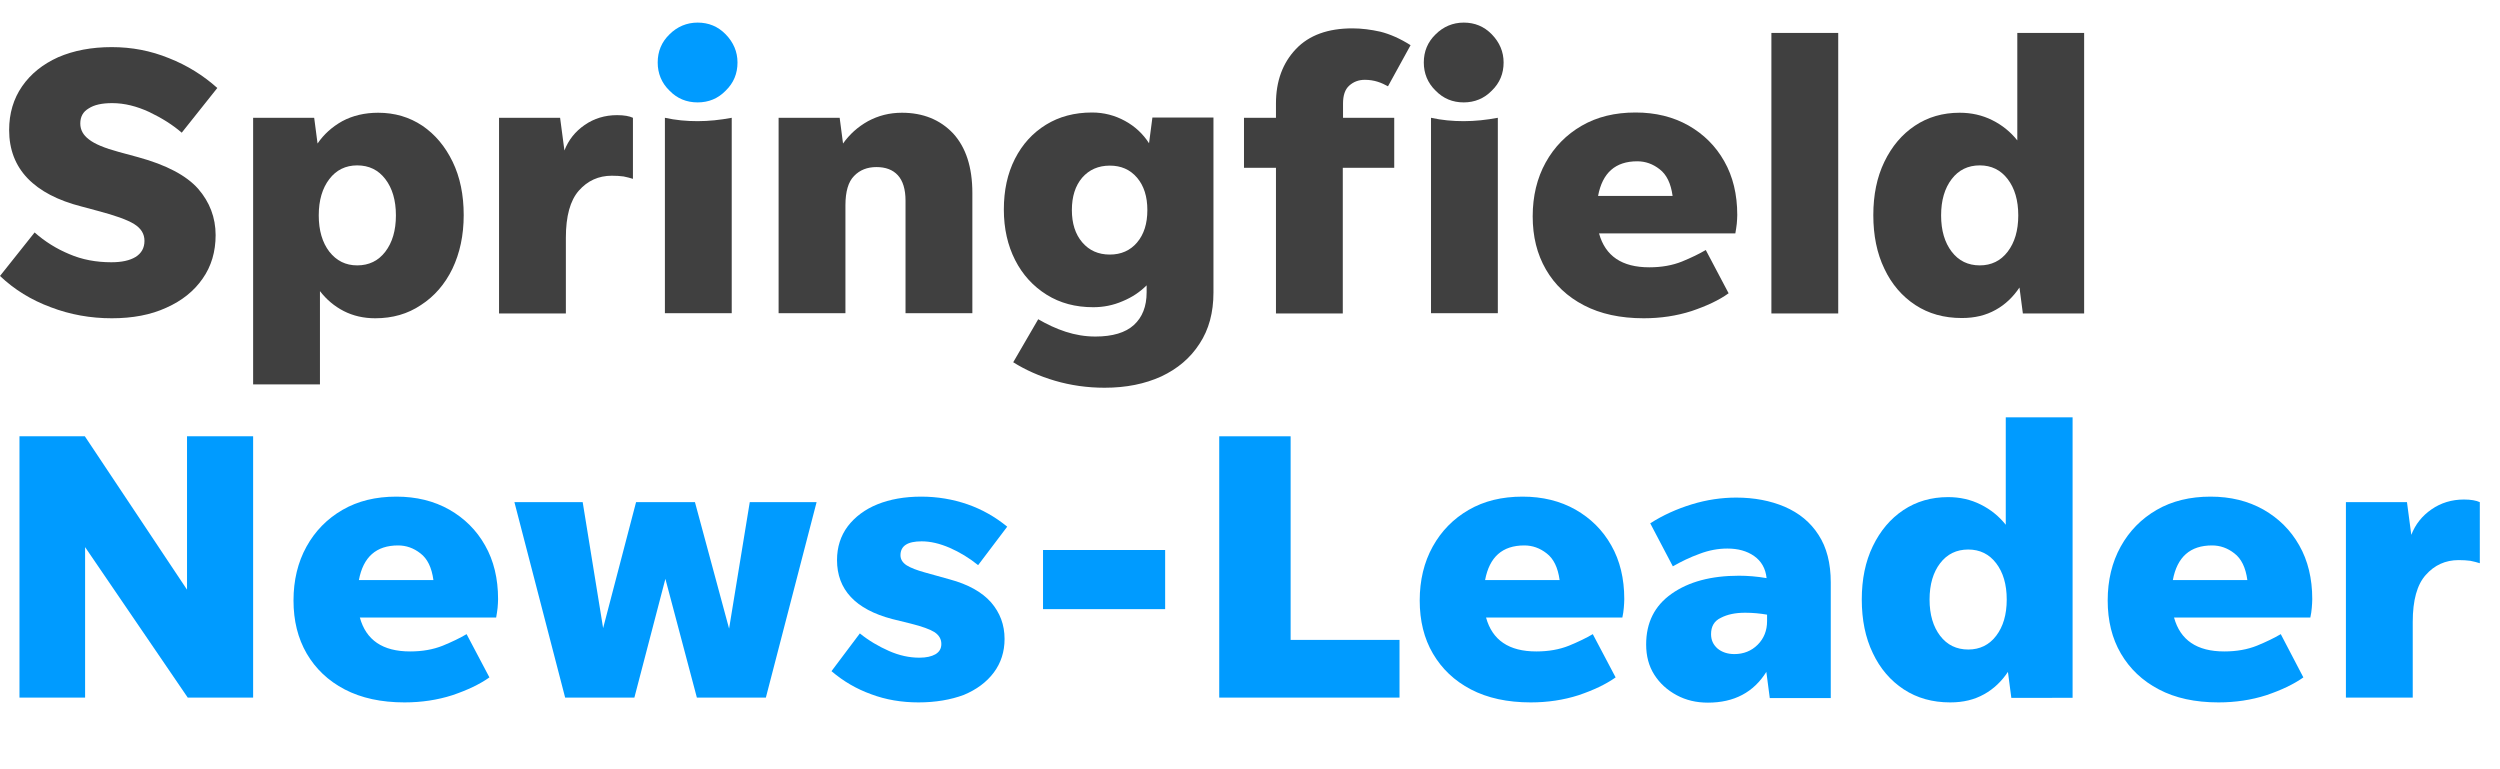
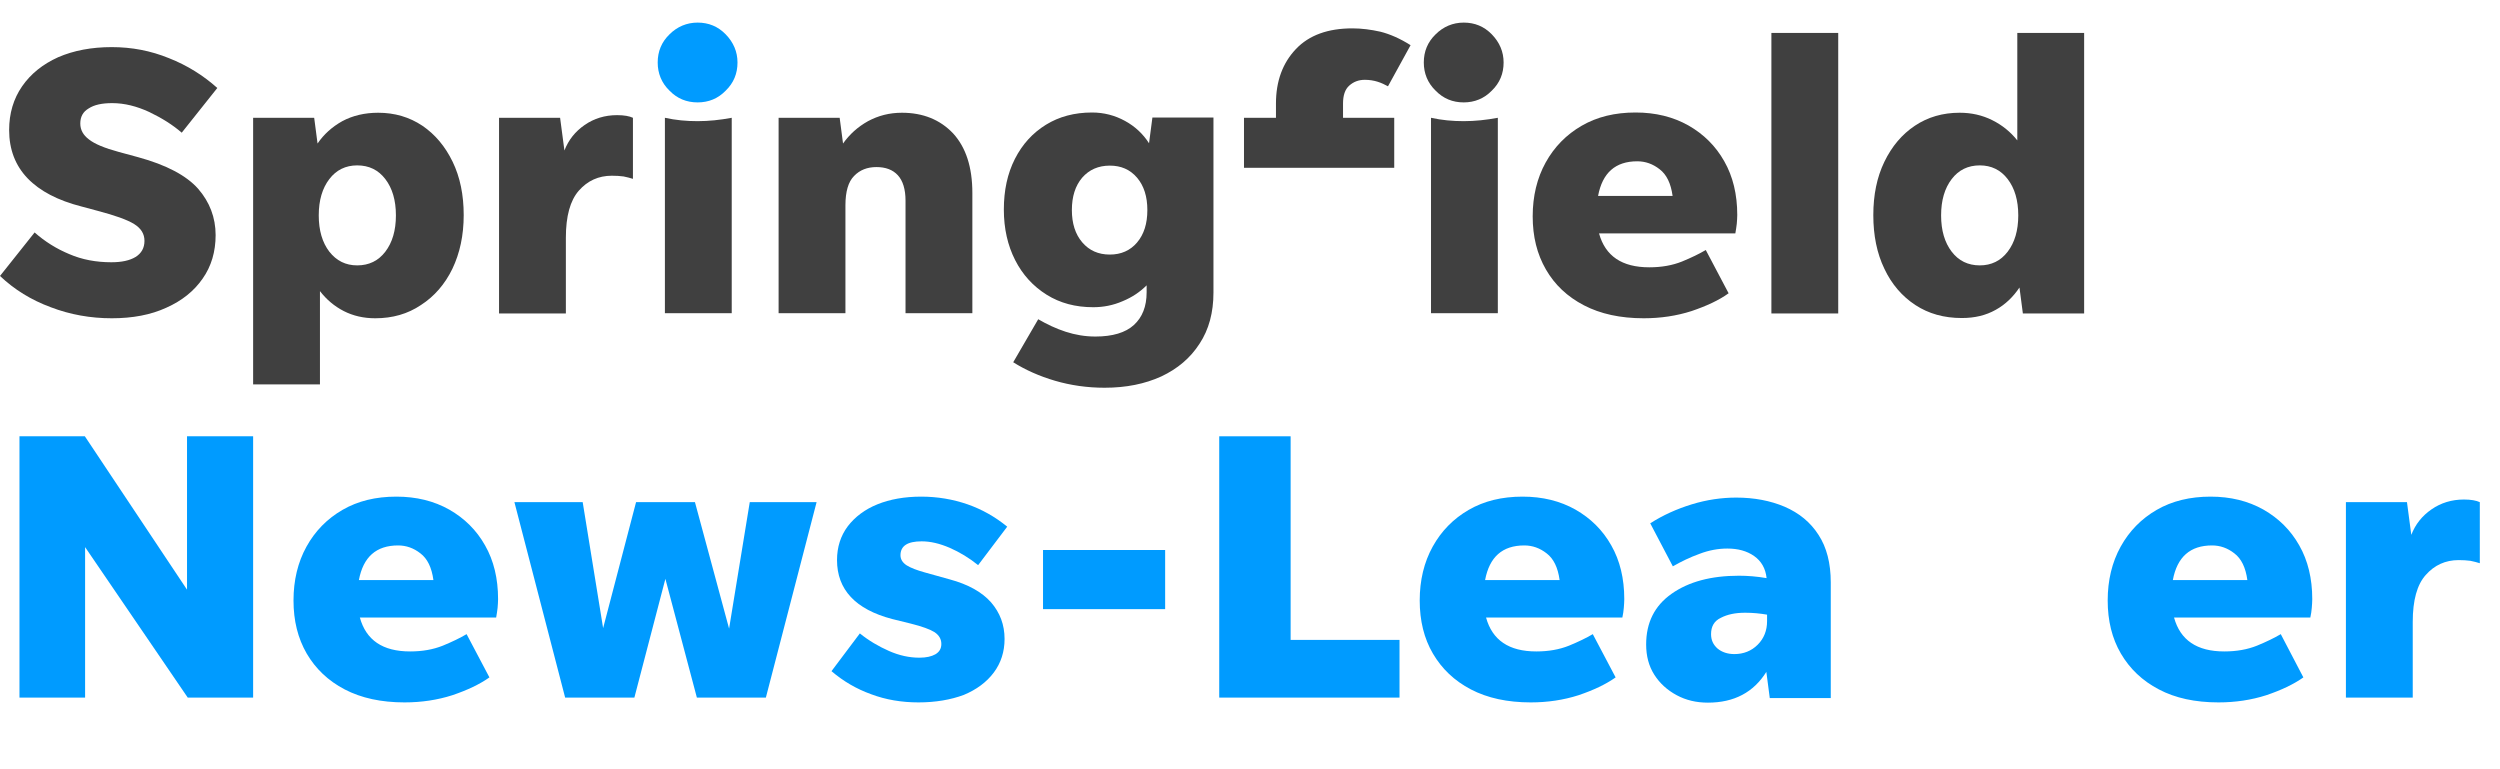
<svg xmlns="http://www.w3.org/2000/svg" version="1.1" id="Layer_1" x="0px" y="0px" viewBox="0 0 104 32" style="enable-background:new 0 0 104 32;" xml:space="preserve">
  <style type="text/css">
	.Drop_x0020_Shadow{fill:none;}
	.Round_x0020_Corners_x0020_2_x0020_pt{fill:#FFFFFF;stroke:#231F20;stroke-miterlimit:10;}
	.Live_x0020_Reflect_x0020_X{fill:none;}
	.Bevel_x0020_Soft{fill:url(#SVGID_1_);}
	.Dusk{fill:#FFFFFF;}
	.Foliage_GS{fill:#FFDD00;}
	.Pompadour_GS{fill-rule:evenodd;clip-rule:evenodd;fill:#44ADE2;}
	.st0{fill:#009BFF;}
	.st1{fill:#404040;}
</style>
  <linearGradient id="SVGID_1_" gradientUnits="userSpaceOnUse" x1="-148" y1="-328" x2="-147.293" y2="-327.293">
    <stop offset="0" style="stop-color:#DEDFE3" />
    <stop offset="0.178" style="stop-color:#DADBDF" />
    <stop offset="0.361" style="stop-color:#CECFD3" />
    <stop offset="0.546" style="stop-color:#B9BCBF" />
    <stop offset="0.732" style="stop-color:#9CA0A2" />
    <stop offset="0.918" style="stop-color:#787D7E" />
    <stop offset="1" style="stop-color:#656B6C" />
  </linearGradient>
  <g>
    <path class="st1" d="M4.65,13.24c-0.88,0-1.73-0.15-2.54-0.46C1.3,12.48,0.6,12.05,0,11.48l1.44-1.81c0.43,0.38,0.91,0.68,1.44,0.9   C3.41,10.8,4,10.91,4.63,10.91c0.43,0,0.76-0.07,1.01-0.22c0.24-0.15,0.37-0.37,0.37-0.67c0-0.29-0.14-0.52-0.43-0.7   C5.29,9.14,4.78,8.96,4.06,8.77L3.39,8.59C2.41,8.34,1.66,7.95,1.15,7.42c-0.51-0.53-0.77-1.2-0.77-2.01c0-0.69,0.18-1.3,0.54-1.82   c0.36-0.52,0.86-0.92,1.5-1.21C3.07,2.1,3.81,1.96,4.65,1.96c0.83,0,1.62,0.15,2.38,0.46c0.76,0.3,1.43,0.72,2.01,1.24L7.56,5.52   C7.18,5.19,6.73,4.91,6.21,4.66C5.69,4.42,5.18,4.29,4.67,4.29c-0.43,0-0.75,0.07-0.98,0.22C3.45,4.65,3.34,4.86,3.34,5.14   c0,0.26,0.12,0.48,0.36,0.66c0.24,0.19,0.65,0.36,1.24,0.52l0.81,0.22c1.17,0.32,2,0.76,2.49,1.31c0.48,0.55,0.73,1.2,0.73,1.93   c0,0.69-0.18,1.3-0.54,1.81c-0.36,0.52-0.86,0.92-1.51,1.21C6.27,13.1,5.51,13.24,4.65,13.24z" />
    <path class="st1" d="M15.61,13.24c-0.48,0-0.92-0.1-1.31-0.3c-0.39-0.2-0.72-0.48-0.99-0.83v3.88h-2.78V4.9h2.54l0.14,1.07   c0.26-0.38,0.6-0.69,1.03-0.93c0.43-0.23,0.93-0.35,1.49-0.35c0.69,0,1.3,0.18,1.84,0.54c0.53,0.36,0.95,0.86,1.26,1.5   c0.31,0.64,0.46,1.38,0.46,2.22c0,0.84-0.16,1.58-0.47,2.23c-0.31,0.64-0.75,1.15-1.31,1.51C16.96,13.06,16.33,13.24,15.61,13.24z    M14.86,11.04c0.49,0,0.88-0.19,1.17-0.57c0.29-0.38,0.44-0.88,0.44-1.51c0-0.63-0.15-1.13-0.44-1.51   c-0.29-0.38-0.68-0.57-1.17-0.57c-0.48,0-0.87,0.19-1.16,0.57c-0.29,0.38-0.44,0.88-0.44,1.51c0,0.63,0.15,1.13,0.44,1.51   C14,10.85,14.38,11.04,14.86,11.04z" />
    <path class="st1" d="M23.54,9.89v3.15h-2.78V4.9h2.54l0.18,1.36c0.17-0.44,0.45-0.79,0.84-1.06c0.39-0.27,0.84-0.41,1.35-0.41   c0.29,0,0.51,0.04,0.66,0.11v2.54c-0.12-0.04-0.25-0.07-0.39-0.1c-0.14-0.02-0.31-0.03-0.49-0.03c-0.55,0-1.01,0.21-1.37,0.62   C23.72,8.34,23.54,8.99,23.54,9.89z" />
    <path class="st1" d="M27.66,13.03V4.9c0.45,0.1,0.9,0.14,1.36,0.14c0.47,0,0.94-0.05,1.42-0.14v8.13H27.66z" />
    <path class="st1" d="M35.17,8.54v4.49h-2.78V4.9h2.54l0.14,1.07c0.27-0.38,0.61-0.69,1.04-0.93c0.43-0.23,0.89-0.35,1.41-0.35   c0.88,0,1.59,0.29,2.13,0.86c0.53,0.58,0.8,1.4,0.8,2.48v5h-2.78V8.35c0-0.48-0.11-0.83-0.32-1.06c-0.21-0.23-0.51-0.34-0.89-0.34   c-0.38,0-0.69,0.12-0.93,0.37C35.29,7.56,35.17,7.97,35.17,8.54z" />
    <path class="st1" d="M50.48,12.17c0,0.83-0.19,1.54-0.58,2.13c-0.38,0.59-0.91,1.04-1.59,1.36c-0.68,0.31-1.46,0.47-2.36,0.47   c-0.72,0-1.41-0.1-2.06-0.29c-0.65-0.19-1.23-0.45-1.74-0.77l1.04-1.79c0.36,0.21,0.74,0.39,1.14,0.52c0.4,0.13,0.81,0.2,1.24,0.2   c0.71,0,1.25-0.16,1.6-0.48c0.35-0.32,0.53-0.77,0.53-1.36v-0.29c-0.28,0.28-0.61,0.5-1,0.66c-0.39,0.17-0.8,0.25-1.22,0.25   c-0.74,0-1.38-0.17-1.94-0.52c-0.56-0.35-1-0.83-1.31-1.44c-0.31-0.61-0.47-1.31-0.47-2.1c0-0.8,0.15-1.5,0.46-2.11   c0.31-0.61,0.74-1.08,1.29-1.42c0.55-0.34,1.19-0.51,1.92-0.51c0.49,0,0.95,0.12,1.37,0.35c0.42,0.23,0.75,0.54,1,0.93l0.14-1.07   h2.54V12.17z M46.17,10.59c0.47,0,0.85-0.17,1.13-0.5c0.29-0.34,0.43-0.79,0.43-1.35c0-0.56-0.14-1.01-0.43-1.35   c-0.29-0.34-0.67-0.5-1.13-0.5c-0.48,0-0.86,0.17-1.15,0.5c-0.29,0.34-0.43,0.79-0.43,1.35c0,0.55,0.14,1,0.43,1.34   C45.31,10.42,45.69,10.59,46.17,10.59z" />
-     <path class="st1" d="M57.99,6.98h-2.13v6.06h-2.78V6.98h-1.33V4.9h1.33V4.31c0-0.94,0.28-1.69,0.83-2.27   c0.55-0.58,1.34-0.86,2.35-0.86c0.38,0,0.77,0.05,1.17,0.14c0.39,0.1,0.81,0.28,1.25,0.56l-0.94,1.71   c-0.13-0.07-0.27-0.14-0.43-0.19c-0.16-0.05-0.34-0.08-0.53-0.08c-0.26,0-0.47,0.08-0.65,0.24c-0.18,0.16-0.26,0.41-0.26,0.75V4.9   h2.13V6.98z" />
+     <path class="st1" d="M57.99,6.98h-2.13h-2.78V6.98h-1.33V4.9h1.33V4.31c0-0.94,0.28-1.69,0.83-2.27   c0.55-0.58,1.34-0.86,2.35-0.86c0.38,0,0.77,0.05,1.17,0.14c0.39,0.1,0.81,0.28,1.25,0.56l-0.94,1.71   c-0.13-0.07-0.27-0.14-0.43-0.19c-0.16-0.05-0.34-0.08-0.53-0.08c-0.26,0-0.47,0.08-0.65,0.24c-0.18,0.16-0.26,0.41-0.26,0.75V4.9   h2.13V6.98z" />
    <path class="st1" d="M60.89,4.26c-0.46,0-0.85-0.16-1.17-0.49c-0.33-0.32-0.49-0.72-0.49-1.17c0-0.46,0.16-0.85,0.49-1.17   c0.32-0.32,0.72-0.49,1.17-0.49c0.46,0,0.85,0.16,1.17,0.49c0.32,0.33,0.49,0.72,0.49,1.17c0,0.46-0.16,0.85-0.49,1.17   C61.74,4.1,61.34,4.26,60.89,4.26z M59.53,13.03V4.9c0.45,0.1,0.9,0.14,1.36,0.14c0.47,0,0.94-0.05,1.42-0.14v8.13H59.53z" />
    <path class="st1" d="M71.91,12.2c-0.4,0.29-0.92,0.53-1.54,0.74c-0.62,0.2-1.29,0.3-1.99,0.3c-0.97,0-1.8-0.18-2.49-0.54   c-0.69-0.36-1.21-0.85-1.58-1.49c-0.37-0.64-0.55-1.37-0.55-2.21c0-0.84,0.18-1.59,0.54-2.24c0.36-0.65,0.86-1.16,1.5-1.53   c0.64-0.37,1.38-0.55,2.24-0.55c0.83,0,1.56,0.18,2.2,0.54c0.63,0.36,1.13,0.85,1.49,1.49c0.36,0.63,0.54,1.38,0.54,2.23   c0,0.12-0.01,0.24-0.02,0.37c-0.02,0.13-0.03,0.26-0.06,0.4h-5.67c0.26,0.94,0.95,1.41,2.09,1.41c0.51,0,0.96-0.08,1.36-0.24   c0.39-0.16,0.72-0.32,0.99-0.48L71.91,12.2z M68.11,6.71c-0.91,0-1.45,0.48-1.63,1.44h3.1c-0.07-0.52-0.25-0.89-0.54-1.11   C68.76,6.82,68.45,6.71,68.11,6.71z" />
    <path class="st1" d="M73.69,13.03V1.37h2.78v11.67H73.69z" />
    <path class="st1" d="M84.15,13.03l-0.14-1.07c-0.26,0.39-0.59,0.71-0.99,0.93c-0.41,0.23-0.87,0.34-1.41,0.34   c-0.74,0-1.38-0.18-1.93-0.54c-0.55-0.36-0.99-0.87-1.29-1.51c-0.31-0.64-0.46-1.39-0.46-2.23c0-0.84,0.15-1.58,0.46-2.22   s0.73-1.14,1.27-1.5c0.54-0.36,1.16-0.54,1.86-0.54c0.49,0,0.94,0.1,1.36,0.31s0.76,0.49,1.04,0.84V1.37h2.78v11.67H84.15z    M82.36,11.04c0.48,0,0.87-0.19,1.16-0.57c0.29-0.38,0.44-0.88,0.44-1.51c0-0.63-0.15-1.13-0.44-1.51   c-0.29-0.38-0.68-0.57-1.16-0.57c-0.49,0-0.88,0.19-1.17,0.57c-0.29,0.38-0.44,0.88-0.44,1.51c0,0.63,0.15,1.13,0.44,1.51   C81.48,10.85,81.87,11.04,82.36,11.04z" />
    <path class="st0" d="M7.81,29.02l-4.27-6.26v6.26H0.81V18.15h2.72l4.25,6.38v-6.38h2.75v10.87H7.81z" />
    <path class="st0" d="M20.36,28.18c-0.41,0.29-0.92,0.53-1.54,0.74c-0.62,0.2-1.29,0.3-1.99,0.3c-0.97,0-1.8-0.18-2.49-0.54   c-0.69-0.36-1.21-0.86-1.58-1.49c-0.37-0.64-0.55-1.37-0.55-2.21c0-0.84,0.18-1.59,0.54-2.24c0.36-0.65,0.86-1.16,1.5-1.53   c0.64-0.37,1.38-0.55,2.24-0.55c0.83,0,1.56,0.18,2.2,0.54c0.63,0.36,1.13,0.85,1.49,1.49c0.36,0.63,0.54,1.38,0.54,2.23   c0,0.12-0.01,0.24-0.02,0.37c-0.02,0.13-0.03,0.26-0.06,0.4h-5.67c0.26,0.94,0.95,1.41,2.09,1.41c0.51,0,0.96-0.08,1.36-0.24   c0.39-0.16,0.72-0.32,0.99-0.48L20.36,28.18z M16.56,22.69c-0.91,0-1.45,0.48-1.63,1.44h3.1c-0.07-0.52-0.25-0.89-0.54-1.11   C17.21,22.8,16.9,22.69,16.56,22.69z" />
    <path class="st0" d="M28.99,29.02l-1.31-4.94l-1.29,4.94h-2.88l-2.11-8.13h2.84l0.85,5.24l1.37-5.24h2.45l1.42,5.26l0.86-5.26h2.78   l-2.11,8.13H28.99z" />
    <path class="st0" d="M38.21,29.22c-0.7,0-1.36-0.11-1.97-0.34c-0.61-0.22-1.16-0.54-1.65-0.96l1.18-1.57   c0.37,0.3,0.78,0.54,1.21,0.73c0.43,0.19,0.85,0.28,1.27,0.28c0.28,0,0.5-0.05,0.66-0.14c0.17-0.1,0.25-0.24,0.25-0.43   c0-0.2-0.09-0.36-0.28-0.49c-0.19-0.12-0.52-0.24-1-0.36l-0.77-0.19c-1.52-0.4-2.29-1.22-2.29-2.45c0-0.54,0.15-1.01,0.45-1.41   c0.3-0.39,0.71-0.7,1.23-0.91c0.52-0.21,1.13-0.32,1.82-0.32c0.68,0,1.32,0.11,1.93,0.32c0.6,0.21,1.15,0.52,1.65,0.93l-1.21,1.6   c-0.37-0.3-0.77-0.54-1.18-0.72c-0.42-0.18-0.8-0.27-1.17-0.27c-0.59,0-0.88,0.19-0.88,0.58c0,0.17,0.09,0.31,0.26,0.42   c0.18,0.11,0.42,0.2,0.74,0.29l1.04,0.29c0.78,0.21,1.35,0.53,1.73,0.96c0.37,0.43,0.56,0.93,0.56,1.52c0,0.53-0.15,1-0.45,1.4   c-0.3,0.4-0.72,0.71-1.25,0.93C39.55,29.11,38.92,29.22,38.21,29.22z" />
    <path class="st0" d="M48.47,25.34h-5.08v-2.46h5.08V25.34z" />
    <path class="st0" d="M53.7,26.62h4.52v2.4h-7.5V18.15h2.97V26.62z" />
    <path class="st0" d="M67.21,28.18c-0.41,0.29-0.92,0.53-1.54,0.74c-0.62,0.2-1.29,0.3-1.99,0.3c-0.97,0-1.8-0.18-2.49-0.54   c-0.69-0.36-1.21-0.86-1.58-1.49s-0.55-1.37-0.55-2.21c0-0.84,0.18-1.59,0.54-2.24c0.36-0.65,0.86-1.16,1.5-1.53   c0.64-0.37,1.38-0.55,2.24-0.55c0.83,0,1.56,0.18,2.2,0.54c0.63,0.36,1.13,0.85,1.49,1.49c0.36,0.63,0.54,1.38,0.54,2.23   c0,0.12-0.01,0.24-0.02,0.37s-0.03,0.26-0.06,0.4h-5.67c0.26,0.94,0.95,1.41,2.09,1.41c0.51,0,0.96-0.08,1.36-0.24   c0.39-0.16,0.72-0.32,0.99-0.48L67.21,28.18z M63.41,22.69c-0.91,0-1.45,0.48-1.63,1.44h3.1c-0.07-0.52-0.25-0.89-0.54-1.11   C64.06,22.8,63.75,22.69,63.41,22.69z" />
    <path class="st0" d="M73.62,29.02l-0.14-1.07c-0.53,0.85-1.34,1.28-2.43,1.28c-0.48,0-0.91-0.1-1.3-0.31s-0.7-0.49-0.93-0.85   c-0.23-0.36-0.34-0.78-0.34-1.26c0-0.91,0.35-1.61,1.06-2.11c0.71-0.5,1.64-0.75,2.8-0.75c0.36,0,0.75,0.03,1.15,0.1   c-0.04-0.4-0.22-0.71-0.52-0.92c-0.3-0.21-0.67-0.31-1.11-0.31c-0.38,0-0.77,0.07-1.16,0.22c-0.39,0.14-0.76,0.32-1.11,0.52   l-0.94-1.79c0.53-0.34,1.11-0.6,1.73-0.79c0.62-0.19,1.24-0.28,1.85-0.28c0.75,0,1.42,0.13,2.01,0.38c0.6,0.26,1.07,0.64,1.41,1.17   c0.34,0.52,0.51,1.18,0.51,1.98v4.81H73.62z M71.18,26.38c0,0.25,0.09,0.44,0.27,0.6c0.18,0.15,0.42,0.23,0.7,0.23   c0.38,0,0.71-0.13,0.97-0.39c0.26-0.26,0.39-0.59,0.39-0.98v-0.27c-0.29-0.05-0.59-0.08-0.91-0.08c-0.41,0-0.74,0.07-1.01,0.21   C71.31,25.83,71.18,26.06,71.18,26.38z" />
-     <path class="st0" d="M83.67,29.02l-0.14-1.07c-0.26,0.39-0.59,0.71-0.99,0.93c-0.41,0.23-0.87,0.34-1.41,0.34   c-0.74,0-1.38-0.18-1.93-0.54c-0.55-0.36-0.99-0.87-1.29-1.51c-0.31-0.64-0.46-1.39-0.46-2.23c0-0.84,0.15-1.58,0.46-2.22   c0.31-0.64,0.73-1.14,1.27-1.5c0.54-0.36,1.16-0.54,1.86-0.54c0.49,0,0.94,0.1,1.36,0.31s0.76,0.49,1.04,0.84v-4.47h2.78v11.67   H83.67z M81.88,27.02c0.48,0,0.87-0.19,1.16-0.57c0.29-0.38,0.44-0.88,0.44-1.51c0-0.63-0.15-1.13-0.44-1.51   c-0.29-0.38-0.68-0.57-1.16-0.57c-0.49,0-0.88,0.19-1.17,0.57c-0.29,0.38-0.44,0.88-0.44,1.51c0,0.63,0.15,1.13,0.44,1.51   C81,26.83,81.39,27.02,81.88,27.02z" />
    <path class="st0" d="M95.82,28.18c-0.41,0.29-0.92,0.53-1.54,0.74c-0.62,0.2-1.29,0.3-1.99,0.3c-0.97,0-1.8-0.18-2.48-0.54   c-0.69-0.36-1.21-0.86-1.58-1.49s-0.55-1.37-0.55-2.21c0-0.84,0.18-1.59,0.54-2.24c0.36-0.65,0.86-1.16,1.5-1.53   c0.64-0.37,1.39-0.55,2.24-0.55c0.83,0,1.56,0.18,2.2,0.54c0.63,0.36,1.13,0.85,1.49,1.49c0.36,0.63,0.54,1.38,0.54,2.23   c0,0.12-0.01,0.24-0.02,0.37s-0.03,0.26-0.06,0.4h-5.67c0.26,0.94,0.95,1.41,2.09,1.41c0.51,0,0.96-0.08,1.36-0.24   c0.39-0.16,0.72-0.32,0.99-0.48L95.82,28.18z M92.02,22.69c-0.91,0-1.45,0.48-1.63,1.44h3.1c-0.07-0.52-0.25-0.89-0.54-1.11   C92.67,22.8,92.36,22.69,92.02,22.69z" />
    <path class="st0" d="M100.37,25.87v3.15h-2.78v-8.13h2.54l0.18,1.36c0.17-0.44,0.45-0.79,0.84-1.06c0.39-0.27,0.84-0.41,1.35-0.41   c0.29,0,0.51,0.04,0.66,0.11v2.54c-0.12-0.04-0.25-0.07-0.39-0.1c-0.14-0.02-0.31-0.03-0.49-0.03c-0.55,0-1.01,0.21-1.37,0.62   C100.55,24.32,100.37,24.97,100.37,25.87z" />
    <path class="st0" d="M29.02,4.26c-0.46,0-0.85-0.16-1.17-0.49c-0.33-0.32-0.49-0.72-0.49-1.17c0-0.46,0.16-0.85,0.49-1.17   c0.32-0.32,0.72-0.49,1.17-0.49c0.46,0,0.85,0.16,1.17,0.49c0.32,0.33,0.49,0.72,0.49,1.17c0,0.46-0.16,0.85-0.49,1.17   C29.87,4.1,29.48,4.26,29.02,4.26z" />
  </g>
</svg>